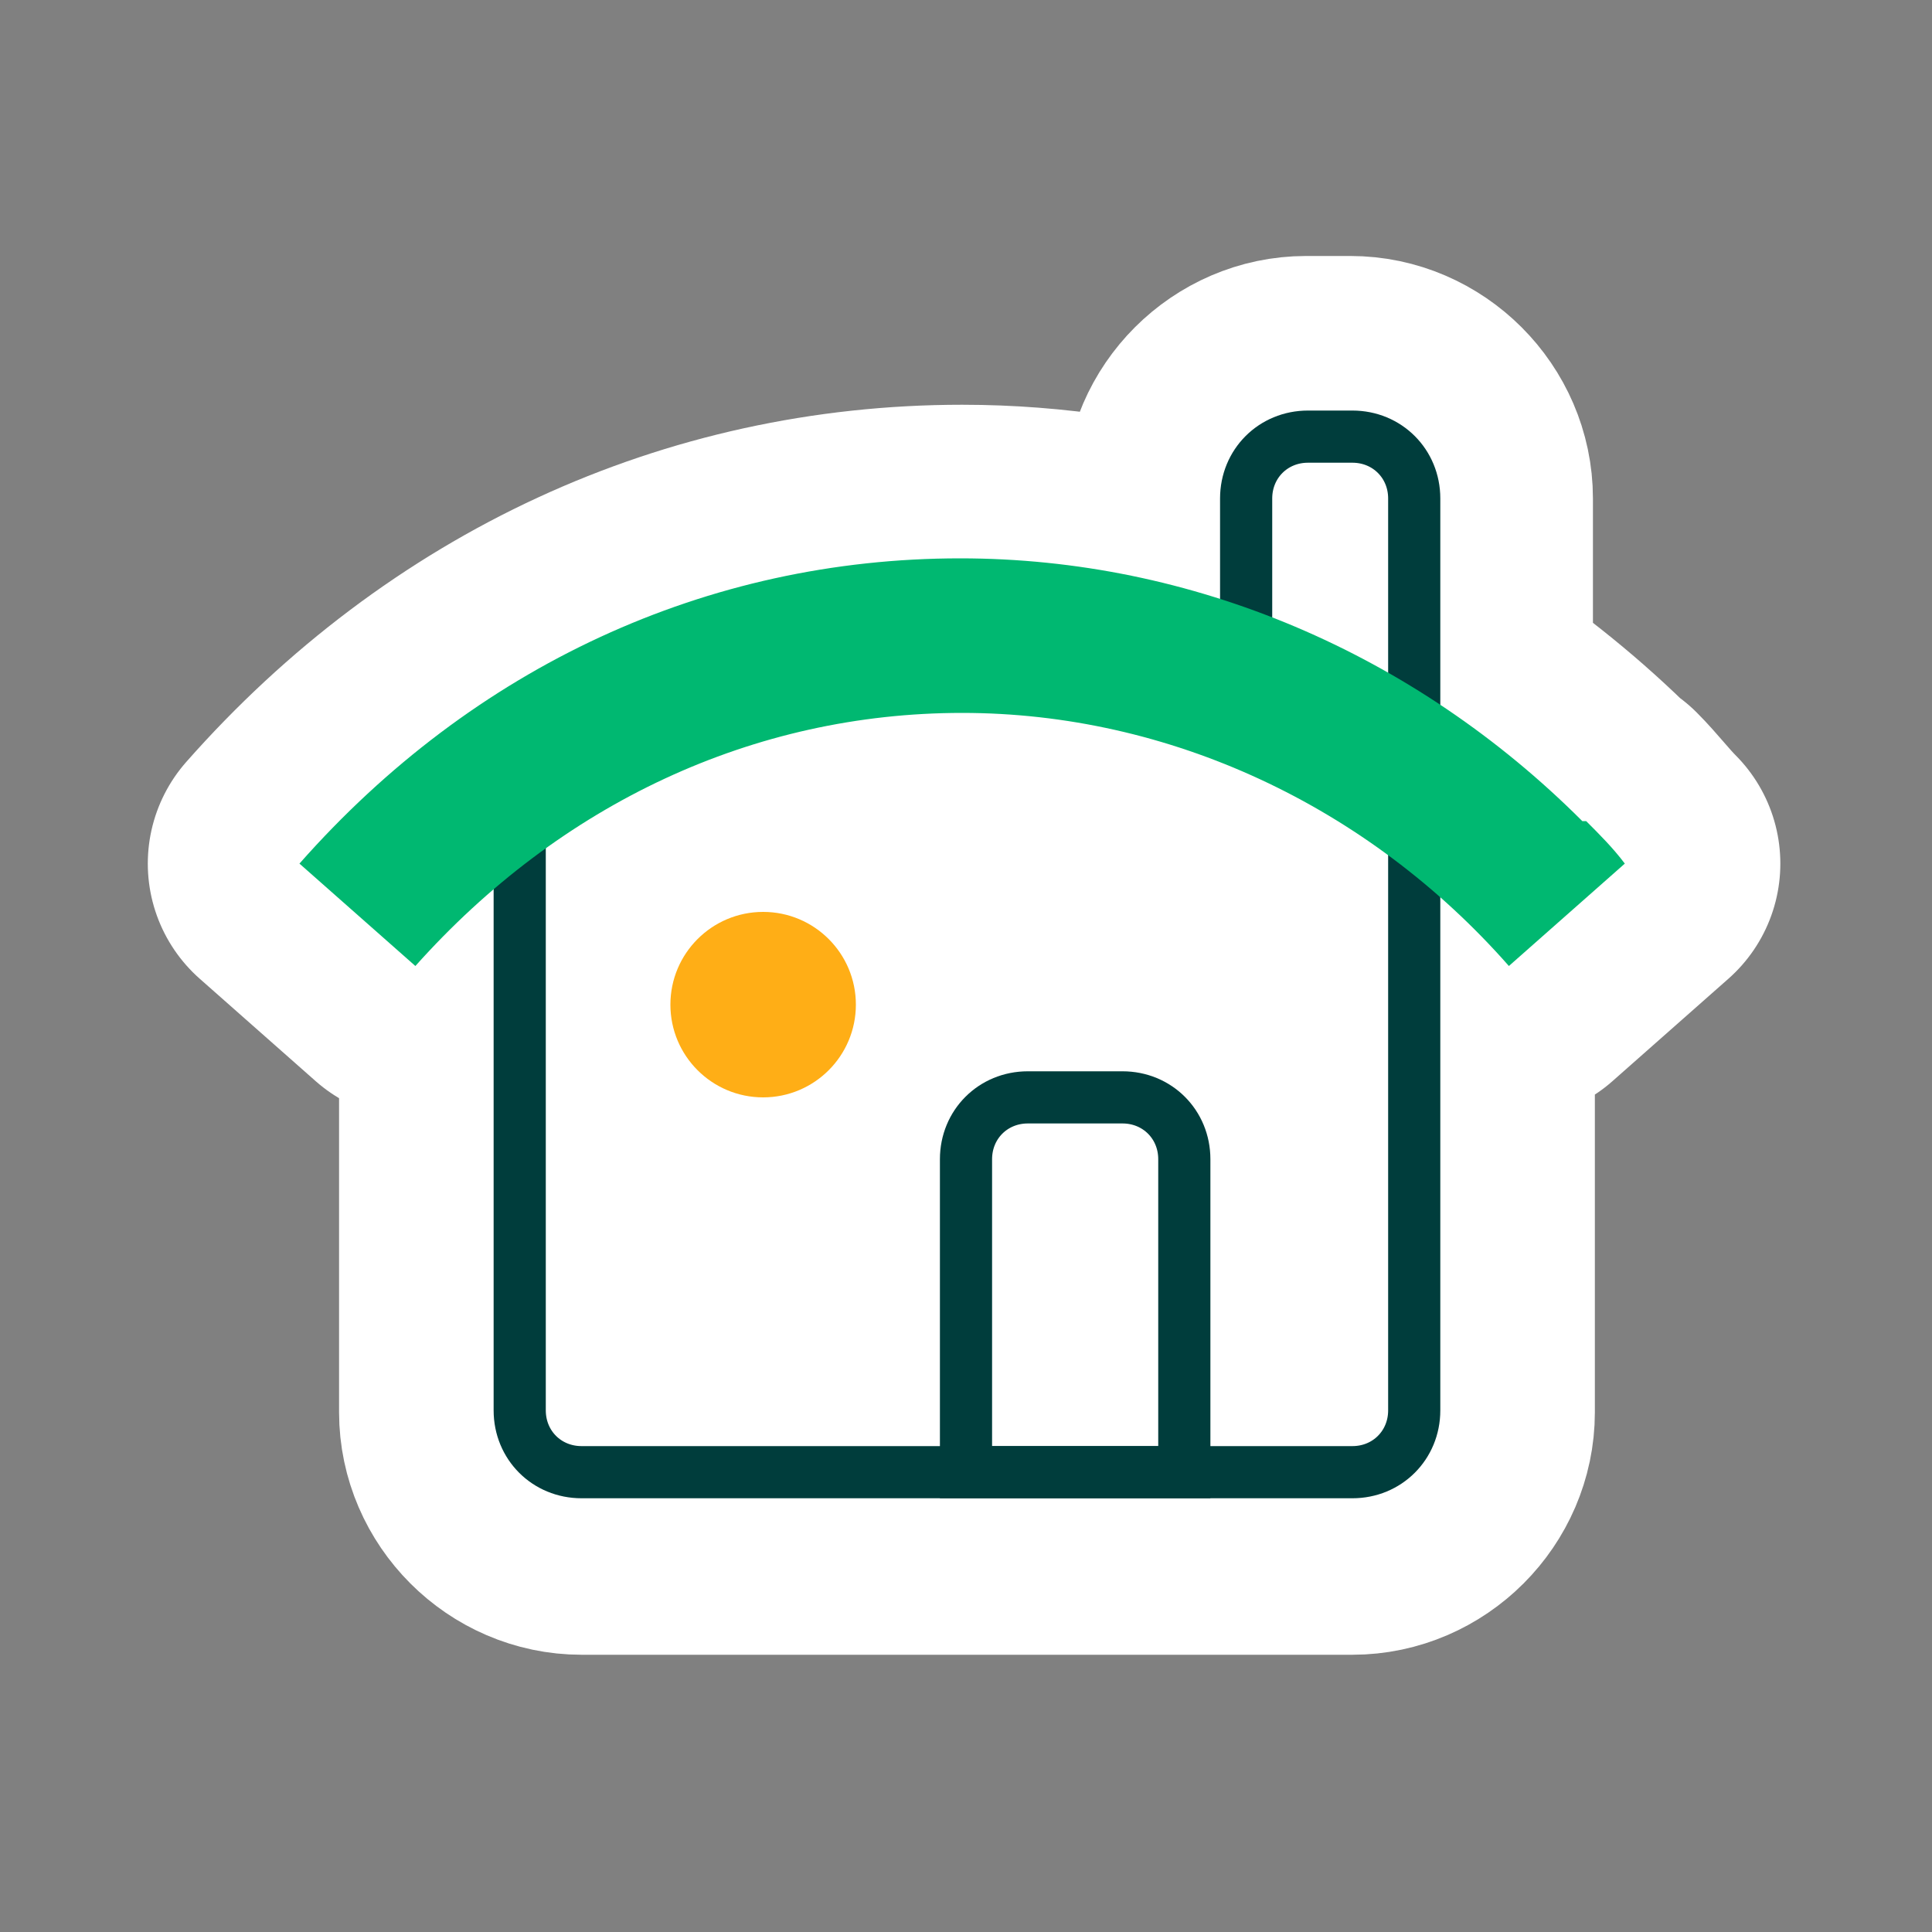
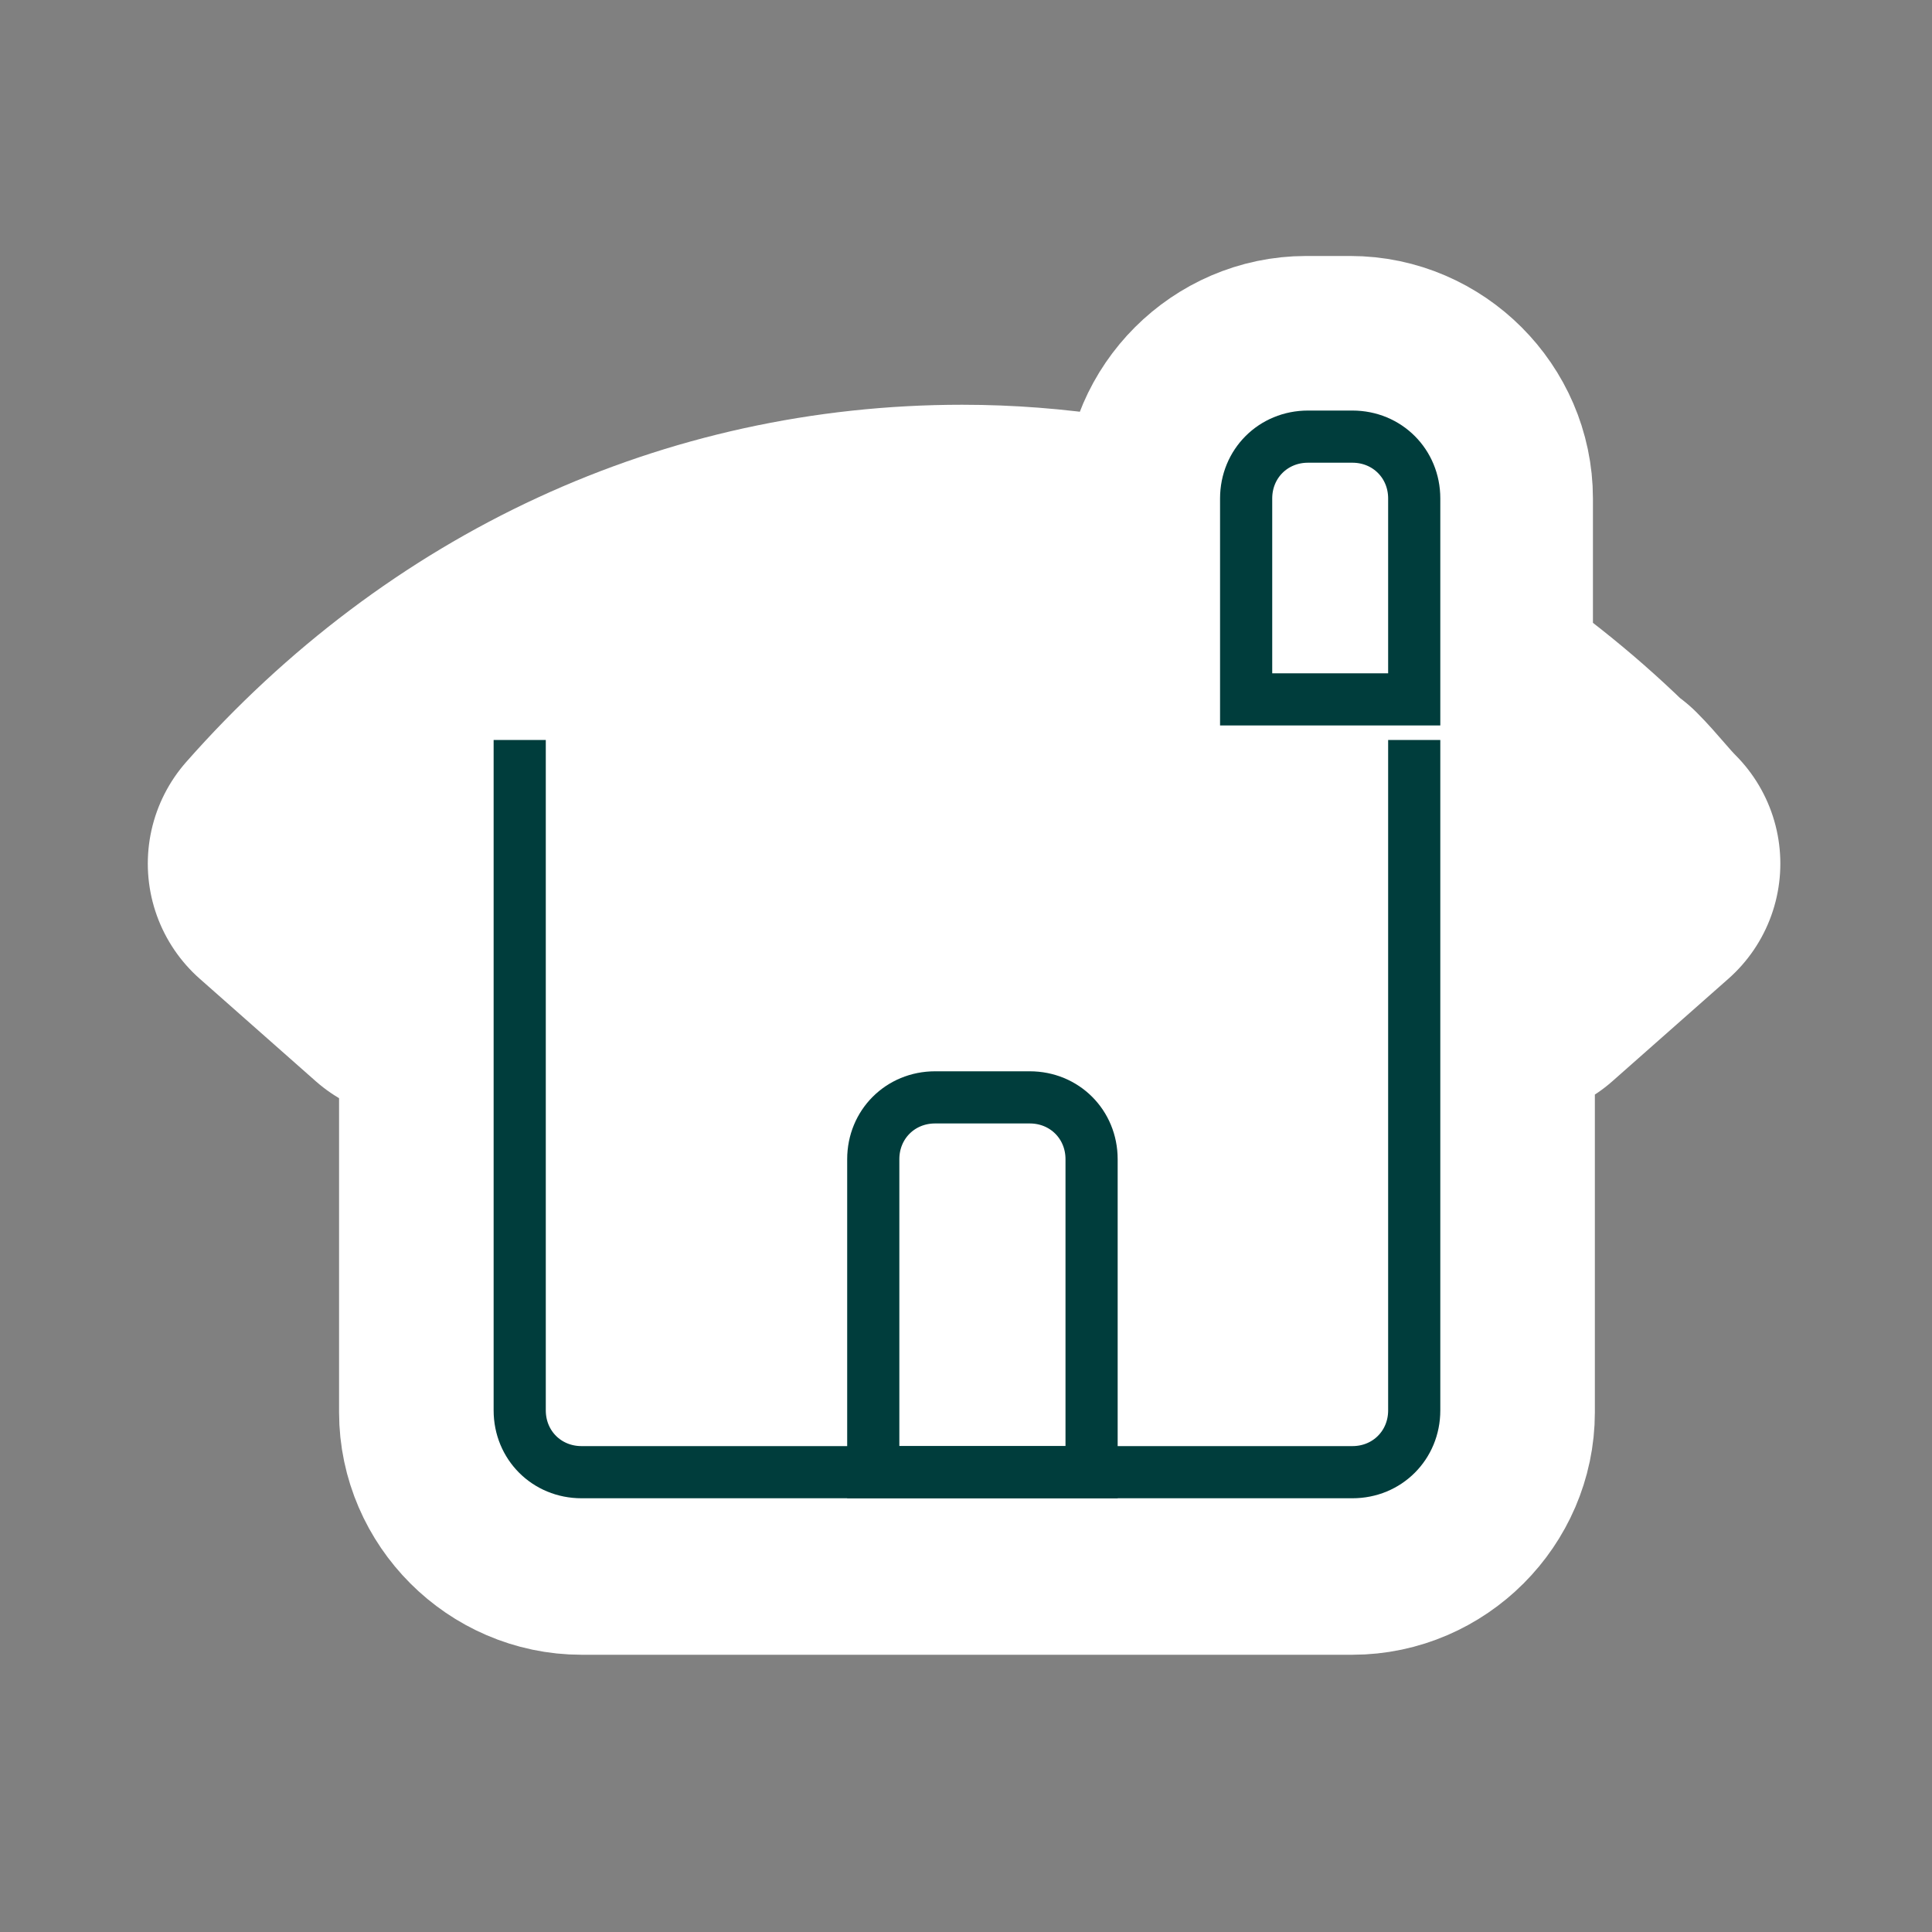
<svg xmlns="http://www.w3.org/2000/svg" id="Calque_1" version="1.1" viewBox="0 0 100 100">
  <rect x="0" y="0" width="100" height="100" fill="#808080" stroke="none" />
  <defs>
    <style>
      .st0 {
        fill: #fff;
        stroke: #fff;
        stroke-linejoin: round;
        stroke-width: 15.9px;
      }

      .st1 {
        fill: #ffae16;
      }

      .st2 {
        fill: none;
        stroke: #003d3c;
        stroke-miterlimit: 10;
        stroke-width: 2.7px;
      }

      .st3 {
        fill: #00b871;
      }
    </style>
  </defs>
  <path class="st0" d="M82.1,42.5c-2.3-2.3-4.9-4.4-7.6-6.2v-10.5c0-2.5-2.1-4.6-4.6-4.6h-2.3c-2.5,0-4.6,2.1-4.6,4.6v5.1c-4.3-1.3-8.7-2-13.2-2-13.1,0-25.2,5.6-34.2,15.8l6,5.3c1.2-1.4,2.5-2.7,3.9-3.8v26.9c0,2.5,2.1,4.6,4.6,4.6h39.9c2.5,0,4.6-2.1,4.6-4.6v-26.7c1.3,1.1,2.5,2.3,3.6,3.6l6-5.3c-.7-.7-1.3-1.5-2-2.2Z" />
  <path class="st2" d="M26.9,38.3v34.7c0,1.8,1.4,3.2,3.2,3.2h39.9c1.8,0,3.2-1.4,3.2-3.2v-34.7" />
-   <path class="st2" d="M53.3,56.8h4.8c1.8,0,3.2,1.4,3.2,3.2v16.2h-11.3v-16.2c0-1.8,1.4-3.2,3.2-3.2Z" />
+   <path class="st2" d="M53.3,56.8c1.8,0,3.2,1.4,3.2,3.2v16.2h-11.3v-16.2c0-1.8,1.4-3.2,3.2-3.2Z" />
  <path class="st2" d="M67.7,22.6h2.3c1.8,0,3.2,1.4,3.2,3.2v10.4h-8.7v-10.4c0-1.8,1.4-3.2,3.2-3.2Z" />
-   <path class="st3" d="M82.1,42.5c.7.7,1.4,1.4,2,2.2l-6,5.3c-7.3-8.3-17.6-13.1-28.3-13.1-10.8,0-20.8,4.7-28.3,13.1l-6-5.3c9-10.2,21.1-15.8,34.2-15.8,12,0,23.5,4.9,32.2,13.6Z" />
-   <circle class="st1" cx="39.5" cy="52" r="4.8" />
</svg>